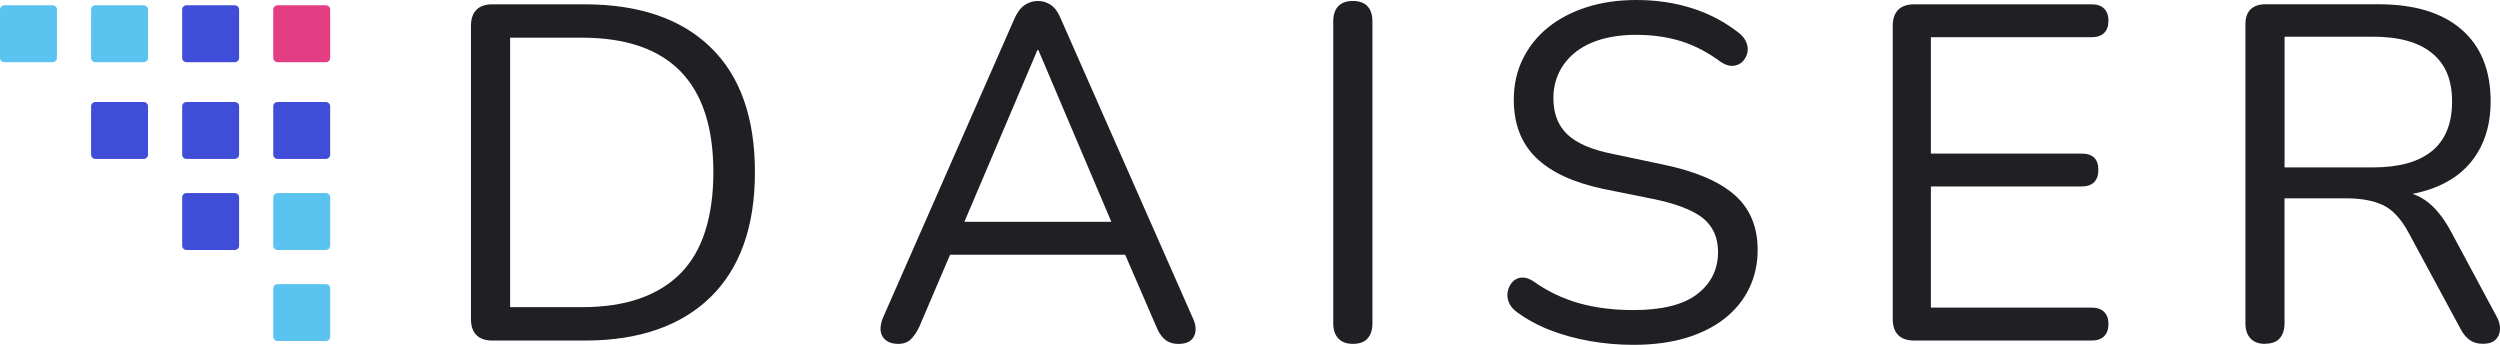
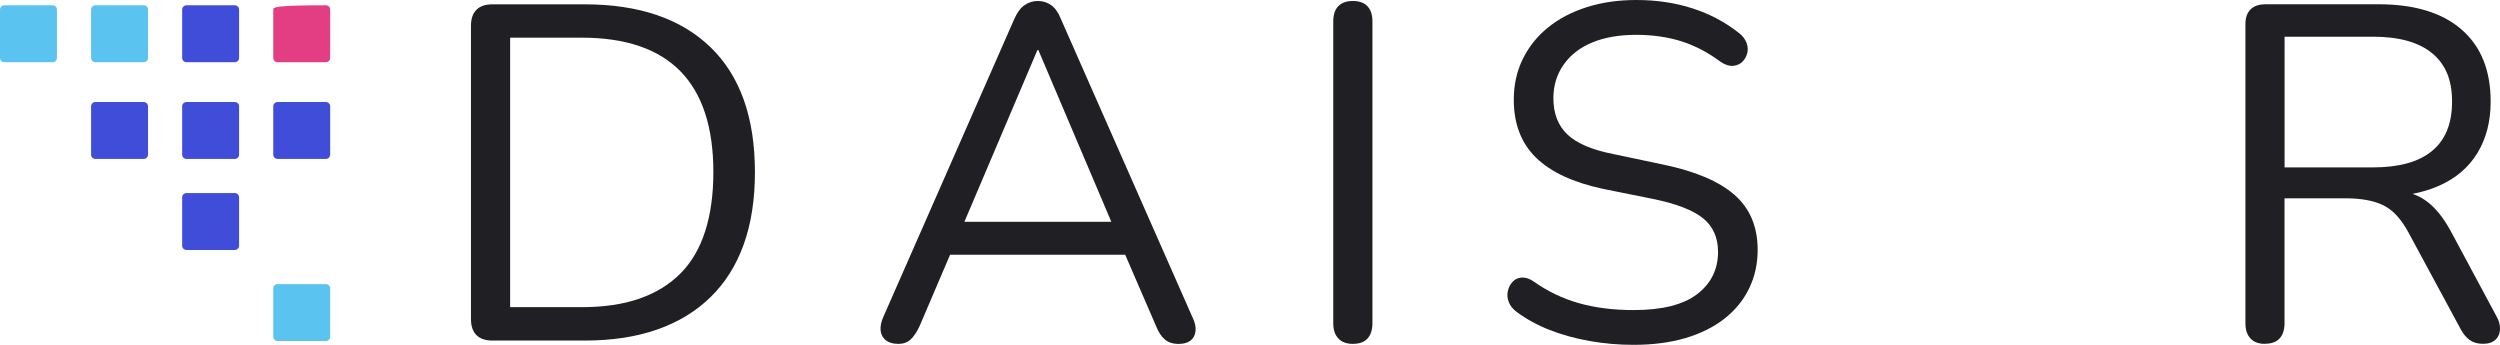
<svg xmlns="http://www.w3.org/2000/svg" width="232" height="32" viewBox="0 0 232 32" fill="none">
  <g clip-path="url(#clip0_310_345)">
    <path d="M45.697 31.604C45.047 31.604 44.551 31.435 44.213 31.097C43.875 30.759 43.706 30.263 43.706 29.613V2.392C43.706 1.743 43.875 1.251 44.213 0.908C44.551 0.57 45.047 0.401 45.697 0.401H54.245C59.295 0.401 63.189 1.727 65.936 4.383C68.683 7.039 70.057 10.904 70.057 15.979C70.057 18.519 69.708 20.753 69.016 22.685C68.324 24.618 67.294 26.25 65.936 27.575C64.578 28.9 62.925 29.904 60.975 30.585C59.026 31.266 56.781 31.604 54.245 31.604H45.697ZM47.335 28.504H53.976C56.041 28.504 57.837 28.24 59.354 27.707C60.875 27.174 62.143 26.392 63.163 25.362C64.182 24.327 64.943 23.023 65.445 21.444C65.947 19.865 66.2 18.044 66.2 15.979C66.2 11.818 65.181 8.697 63.147 6.617C61.108 4.536 58.054 3.496 53.981 3.496H47.34V28.504H47.335Z" fill="#202024" />
    <path d="M83.338 31.91C82.868 31.91 82.488 31.799 82.208 31.578C81.928 31.356 81.764 31.06 81.722 30.69C81.68 30.321 81.759 29.904 81.965 29.428L94.142 1.727C94.406 1.135 94.723 0.718 95.093 0.465C95.463 0.217 95.87 0.09 96.313 0.09C96.757 0.09 97.164 0.217 97.528 0.465C97.898 0.718 98.199 1.135 98.437 1.727L110.657 29.434C110.894 29.904 110.989 30.337 110.947 30.717C110.905 31.102 110.746 31.398 110.482 31.604C110.218 31.81 109.848 31.916 109.373 31.916C108.839 31.916 108.411 31.773 108.089 31.493C107.762 31.213 107.497 30.807 107.291 30.279L104.016 22.712L105.786 23.641H86.746L88.563 22.712L85.33 30.279C85.066 30.838 84.786 31.25 84.49 31.52C84.194 31.784 83.809 31.916 83.338 31.916V31.91ZM96.271 4.647L89.139 21.423L88.077 20.584H104.46L103.488 21.423L96.361 4.647H96.271Z" fill="#202024" />
    <path d="M125.543 31.91C124.952 31.91 124.503 31.741 124.191 31.403C123.879 31.065 123.726 30.601 123.726 30.009V1.991C123.726 1.373 123.879 0.898 124.191 0.576C124.503 0.253 124.952 0.09 125.543 0.09C126.135 0.09 126.584 0.253 126.896 0.576C127.208 0.898 127.361 1.373 127.361 1.991V30.009C127.361 30.601 127.213 31.065 126.917 31.403C126.621 31.741 126.162 31.91 125.543 31.91Z" fill="#202024" />
    <path d="M151.594 32C150.204 32 148.847 31.884 147.521 31.646C146.189 31.409 144.958 31.071 143.823 30.627C142.687 30.183 141.662 29.624 140.743 28.943C140.389 28.678 140.146 28.378 140.014 28.034C139.882 27.696 139.85 27.353 139.924 27.015C139.998 26.677 140.146 26.387 140.368 26.154C140.589 25.917 140.864 25.785 141.186 25.758C141.509 25.727 141.868 25.832 142.248 26.07C143.574 27.015 144.995 27.702 146.501 28.129C148.007 28.557 149.703 28.774 151.594 28.774C154.251 28.774 156.222 28.277 157.505 27.29C158.789 26.302 159.434 24.998 159.434 23.372C159.434 22.046 158.969 21.006 158.039 20.251C157.109 19.501 155.551 18.899 153.369 18.455L148.762 17.526C145.989 16.935 143.912 15.968 142.539 14.627C141.165 13.286 140.479 11.49 140.479 9.251C140.479 7.863 140.759 6.606 141.319 5.465C141.879 4.33 142.66 3.353 143.664 2.545C144.668 1.732 145.862 1.109 147.251 0.665C148.641 0.222 150.173 0 151.858 0C153.718 0 155.45 0.259 157.062 0.776C158.673 1.294 160.126 2.065 161.425 3.1C161.748 3.364 161.97 3.67 162.091 4.008C162.207 4.346 162.223 4.673 162.133 4.98C162.043 5.286 161.89 5.55 161.668 5.756C161.446 5.962 161.167 6.078 160.828 6.11C160.49 6.141 160.11 6.02 159.698 5.756C158.514 4.869 157.294 4.23 156.021 3.828C154.753 3.432 153.348 3.232 151.816 3.232C150.284 3.232 148.9 3.469 147.764 3.939C146.628 4.409 145.74 5.096 145.106 5.999C144.472 6.902 144.155 7.937 144.155 9.119C144.155 10.535 144.589 11.659 145.46 12.483C146.332 13.307 147.753 13.914 149.734 14.3L154.341 15.271C157.321 15.889 159.529 16.829 160.96 18.081C162.392 19.337 163.111 21.038 163.111 23.192C163.111 24.491 162.846 25.684 162.313 26.778C161.779 27.871 161.013 28.805 160.01 29.587C159.006 30.368 157.796 30.965 156.38 31.382C154.964 31.794 153.369 32 151.599 32H151.594Z" fill="#202024" />
-     <path d="M177.639 31.604C176.989 31.604 176.492 31.435 176.154 31.097C175.816 30.759 175.647 30.263 175.647 29.613V2.392C175.647 1.743 175.816 1.251 176.154 0.908C176.492 0.57 176.989 0.401 177.639 0.401H194.111C194.613 0.401 194.998 0.533 195.262 0.797C195.527 1.061 195.664 1.431 195.664 1.906C195.664 2.408 195.532 2.793 195.262 3.057C194.998 3.321 194.613 3.453 194.111 3.453H179.187V14.252H193.181C193.683 14.252 194.069 14.379 194.333 14.627C194.597 14.88 194.729 15.255 194.729 15.757C194.729 16.259 194.597 16.644 194.333 16.908C194.069 17.172 193.683 17.304 193.181 17.304H179.187V28.547H194.111C194.613 28.547 194.998 28.678 195.262 28.943C195.527 29.207 195.664 29.576 195.664 30.052C195.664 30.553 195.532 30.939 195.262 31.203C194.998 31.467 194.613 31.599 194.111 31.599H177.639V31.604Z" fill="#202024" />
    <path d="M210.192 31.91C209.6 31.91 209.151 31.741 208.839 31.403C208.528 31.065 208.375 30.601 208.375 30.009V2.255C208.375 1.637 208.538 1.172 208.861 0.861C209.183 0.549 209.642 0.396 210.234 0.396H220.731C224.065 0.396 226.638 1.178 228.434 2.741C230.235 4.304 231.133 6.532 231.133 9.426C231.133 11.258 230.727 12.842 229.913 14.184C229.099 15.525 227.911 16.544 226.347 17.236C224.783 17.927 222.908 18.276 220.726 18.276L221.17 17.7H222.057C223.209 17.7 224.213 17.996 225.069 18.587C225.924 19.179 226.706 20.124 227.414 21.418L231.667 29.339C231.905 29.75 232.016 30.157 232 30.558C231.984 30.954 231.847 31.282 231.577 31.53C231.308 31.778 230.927 31.905 230.425 31.905C229.924 31.905 229.512 31.789 229.184 31.551C228.856 31.314 228.576 30.976 228.344 30.532L223.515 21.592C222.834 20.325 222.052 19.475 221.17 19.047C220.282 18.619 219.12 18.403 217.672 18.403H212.004V29.999C212.004 30.59 211.856 31.055 211.56 31.393C211.264 31.731 210.805 31.9 210.187 31.9L210.192 31.91ZM212.009 15.535H220.203C222.623 15.535 224.456 15.028 225.692 14.009C226.933 12.99 227.552 11.464 227.552 9.426C227.552 7.387 226.933 5.951 225.692 4.932C224.45 3.913 222.623 3.406 220.203 3.406H212.009V15.535Z" fill="#202024" />
    <path d="M4.887 0.491H0.396C0.177 0.491 0 0.668 0 0.887V5.376C0 5.594 0.177 5.772 0.396 5.772H4.887C5.106 5.772 5.283 5.594 5.283 5.376V0.887C5.283 0.668 5.106 0.491 4.887 0.491Z" fill="#5BC3F0" />
    <path d="M13.339 0.491H8.849C8.63 0.491 8.453 0.668 8.453 0.887V5.376C8.453 5.594 8.63 5.772 8.849 5.772H13.339C13.558 5.772 13.736 5.594 13.736 5.376V0.887C13.736 0.668 13.558 0.491 13.339 0.491Z" fill="#5BC3F0" />
-     <path d="M30.245 0.491H25.754C25.535 0.491 25.358 0.668 25.358 0.887V5.376C25.358 5.594 25.535 5.772 25.754 5.772H30.245C30.463 5.772 30.641 5.594 30.641 5.376V0.887C30.641 0.668 30.463 0.491 30.245 0.491Z" fill="#E33E84" />
+     <path d="M30.245 0.491C25.535 0.491 25.358 0.668 25.358 0.887V5.376C25.358 5.594 25.535 5.772 25.754 5.772H30.245C30.463 5.772 30.641 5.594 30.641 5.376V0.887C30.641 0.668 30.463 0.491 30.245 0.491Z" fill="#E33E84" />
    <path d="M21.792 0.491H17.302C17.083 0.491 16.905 0.668 16.905 0.887V5.376C16.905 5.594 17.083 5.772 17.302 5.772H21.792C22.011 5.772 22.188 5.594 22.188 5.376V0.887C22.188 0.668 22.011 0.491 21.792 0.491Z" fill="#404DD9" />
    <path d="M13.339 9.468H8.849C8.63 9.468 8.453 9.645 8.453 9.864V14.352C8.453 14.571 8.63 14.748 8.849 14.748H13.339C13.558 14.748 13.736 14.571 13.736 14.352V9.864C13.736 9.645 13.558 9.468 13.339 9.468Z" fill="#404DD9" />
    <path d="M21.792 9.468H17.302C17.083 9.468 16.905 9.645 16.905 9.864V14.352C16.905 14.571 17.083 14.748 17.302 14.748H21.792C22.011 14.748 22.188 14.571 22.188 14.352V9.864C22.188 9.645 22.011 9.468 21.792 9.468Z" fill="#404DD9" />
    <path d="M30.245 9.468H25.754C25.535 9.468 25.358 9.645 25.358 9.864V14.352C25.358 14.571 25.535 14.748 25.754 14.748H30.245C30.463 14.748 30.641 14.571 30.641 14.352V9.864C30.641 9.645 30.463 9.468 30.245 9.468Z" fill="#404DD9" />
    <path d="M21.792 17.917H17.302C17.083 17.917 16.905 18.094 16.905 18.313V22.801C16.905 23.02 17.083 23.197 17.302 23.197H21.792C22.011 23.197 22.188 23.02 22.188 22.801V18.313C22.188 18.094 22.011 17.917 21.792 17.917Z" fill="#404DD9" />
-     <path d="M30.245 17.917H25.754C25.535 17.917 25.358 18.094 25.358 18.313V22.801C25.358 23.02 25.535 23.197 25.754 23.197H30.245C30.463 23.197 30.641 23.02 30.641 22.801V18.313C30.641 18.094 30.463 17.917 30.245 17.917Z" fill="#5BC3F0" />
    <path d="M30.245 26.366H25.754C25.535 26.366 25.358 26.543 25.358 26.762V31.25C25.358 31.469 25.535 31.646 25.754 31.646H30.245C30.463 31.646 30.641 31.469 30.641 31.25V26.762C30.641 26.543 30.463 26.366 30.245 26.366Z" fill="#5BC3F0" />
  </g>
  <defs>
    <clipPath id="clip0_310_345">
      <rect width="232" height="32" fill="white" />
    </clipPath>
  </defs>
</svg>